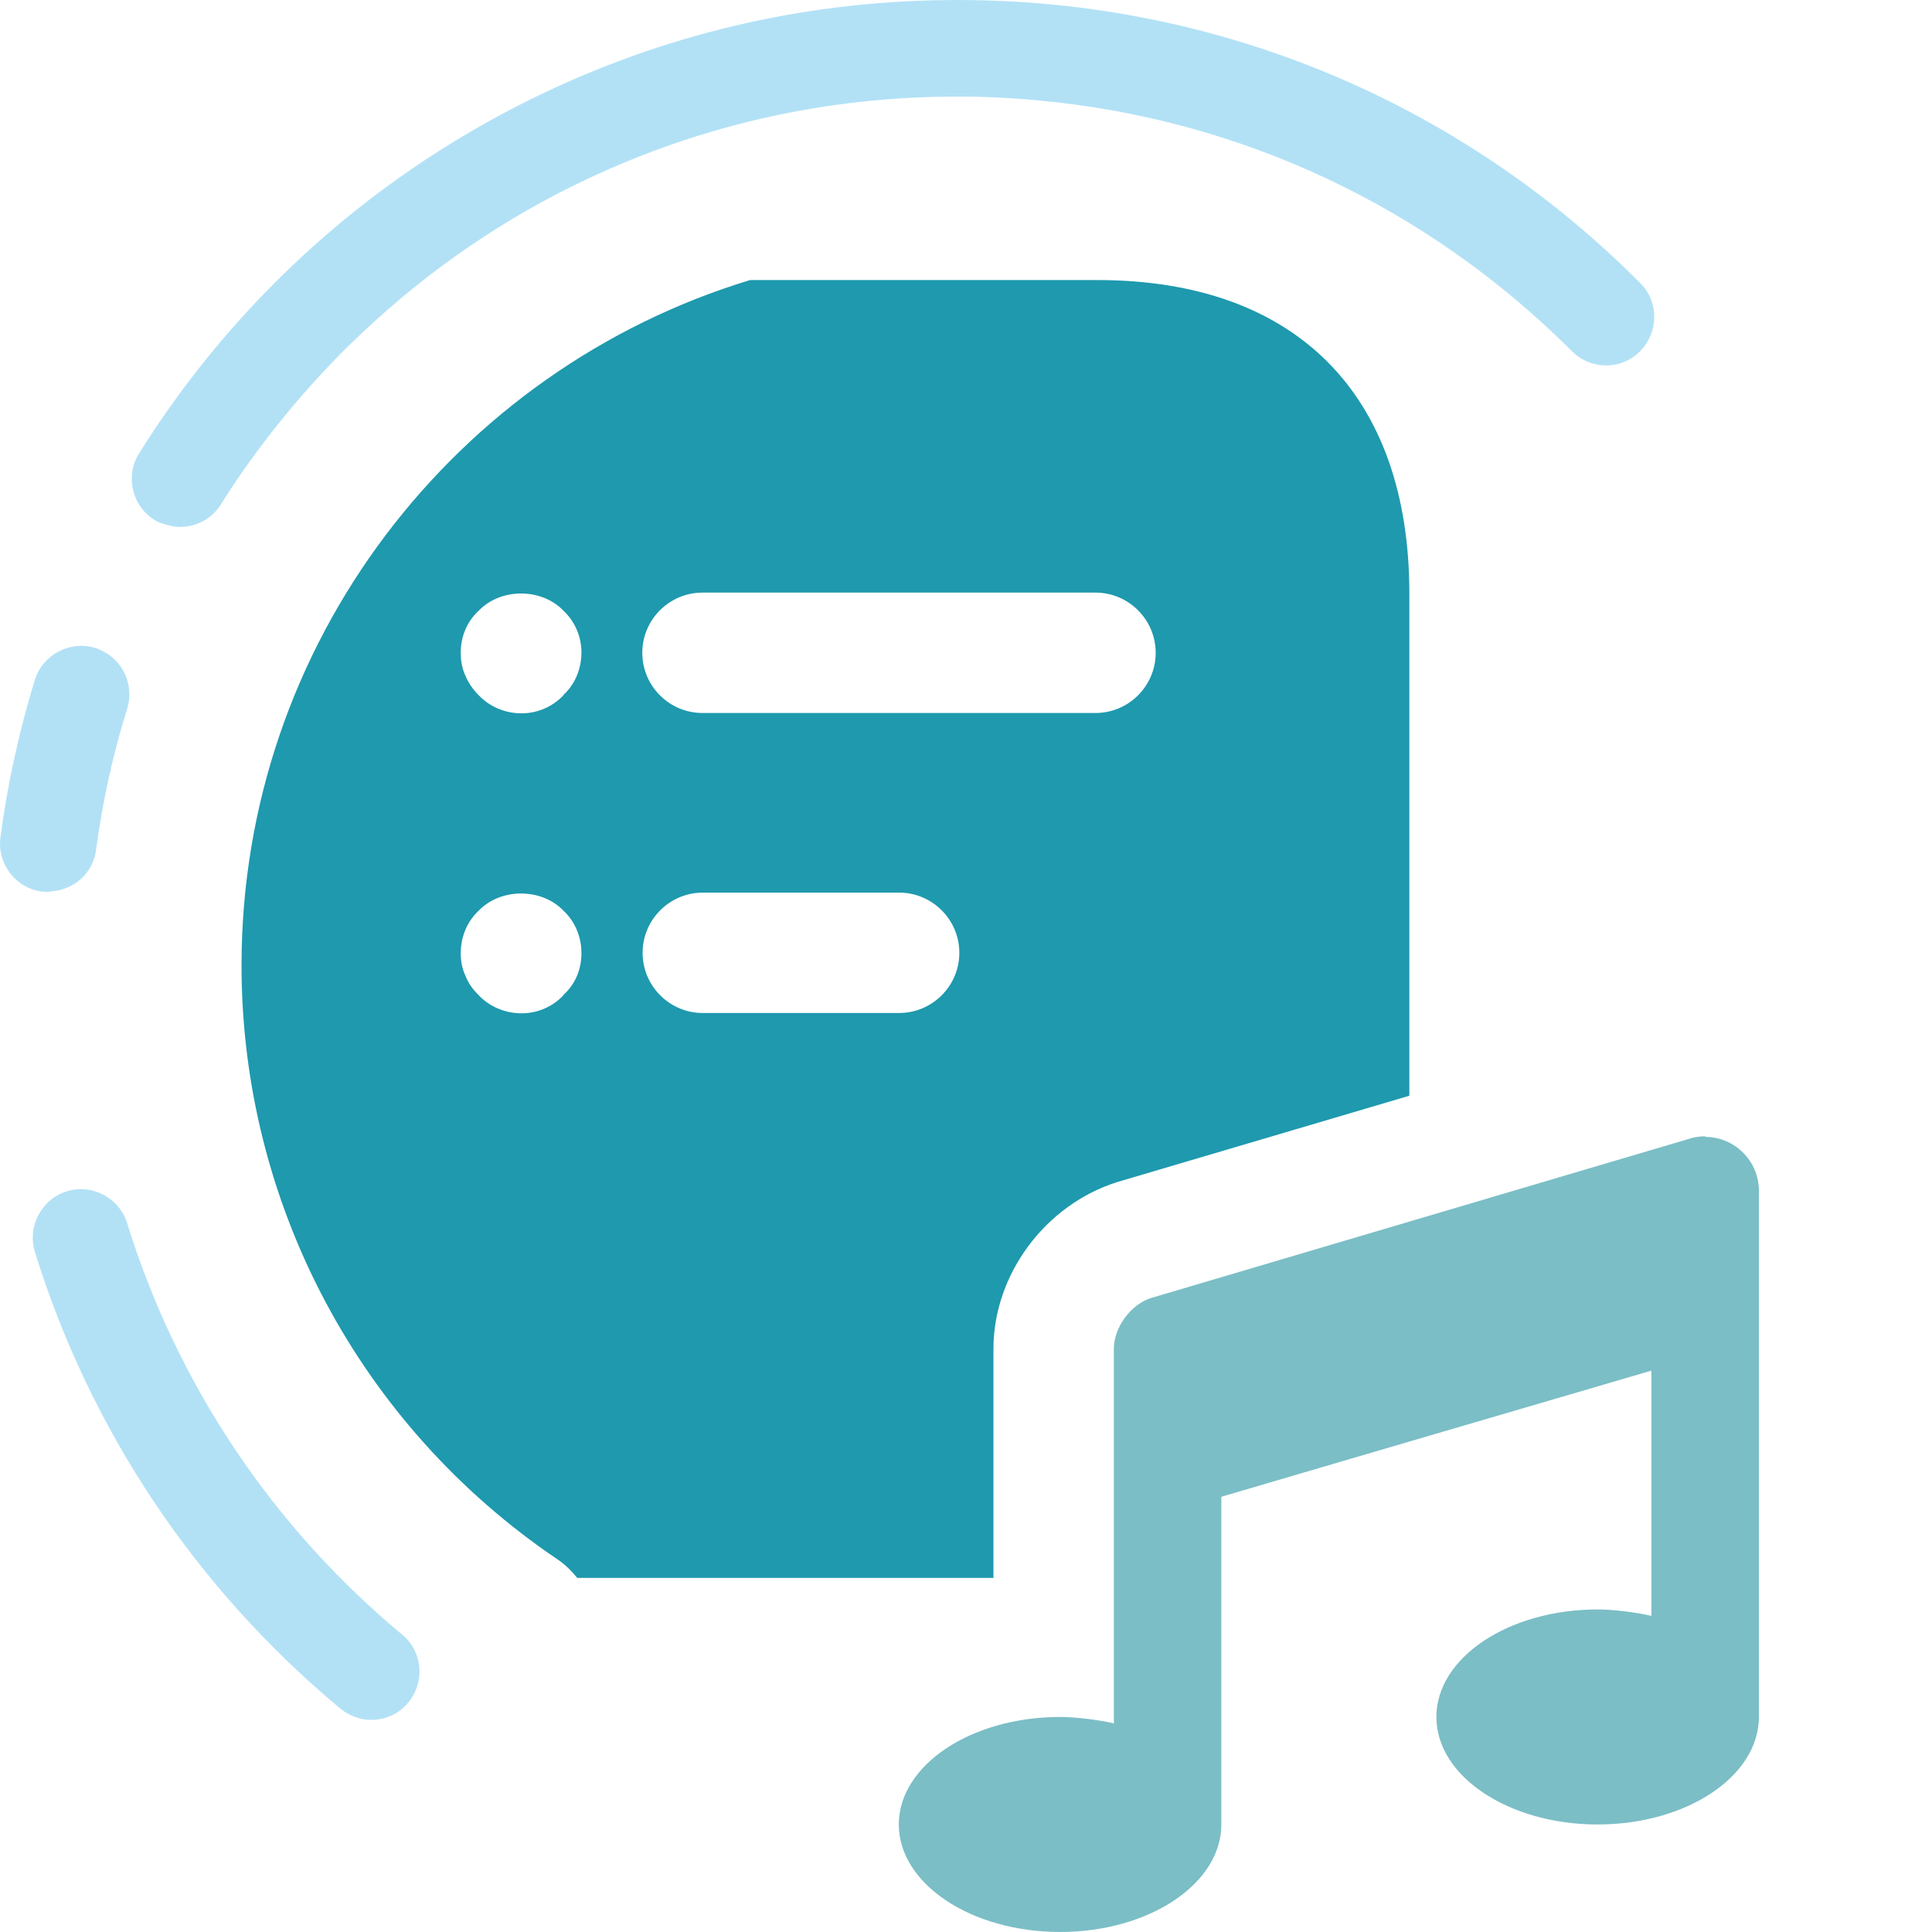
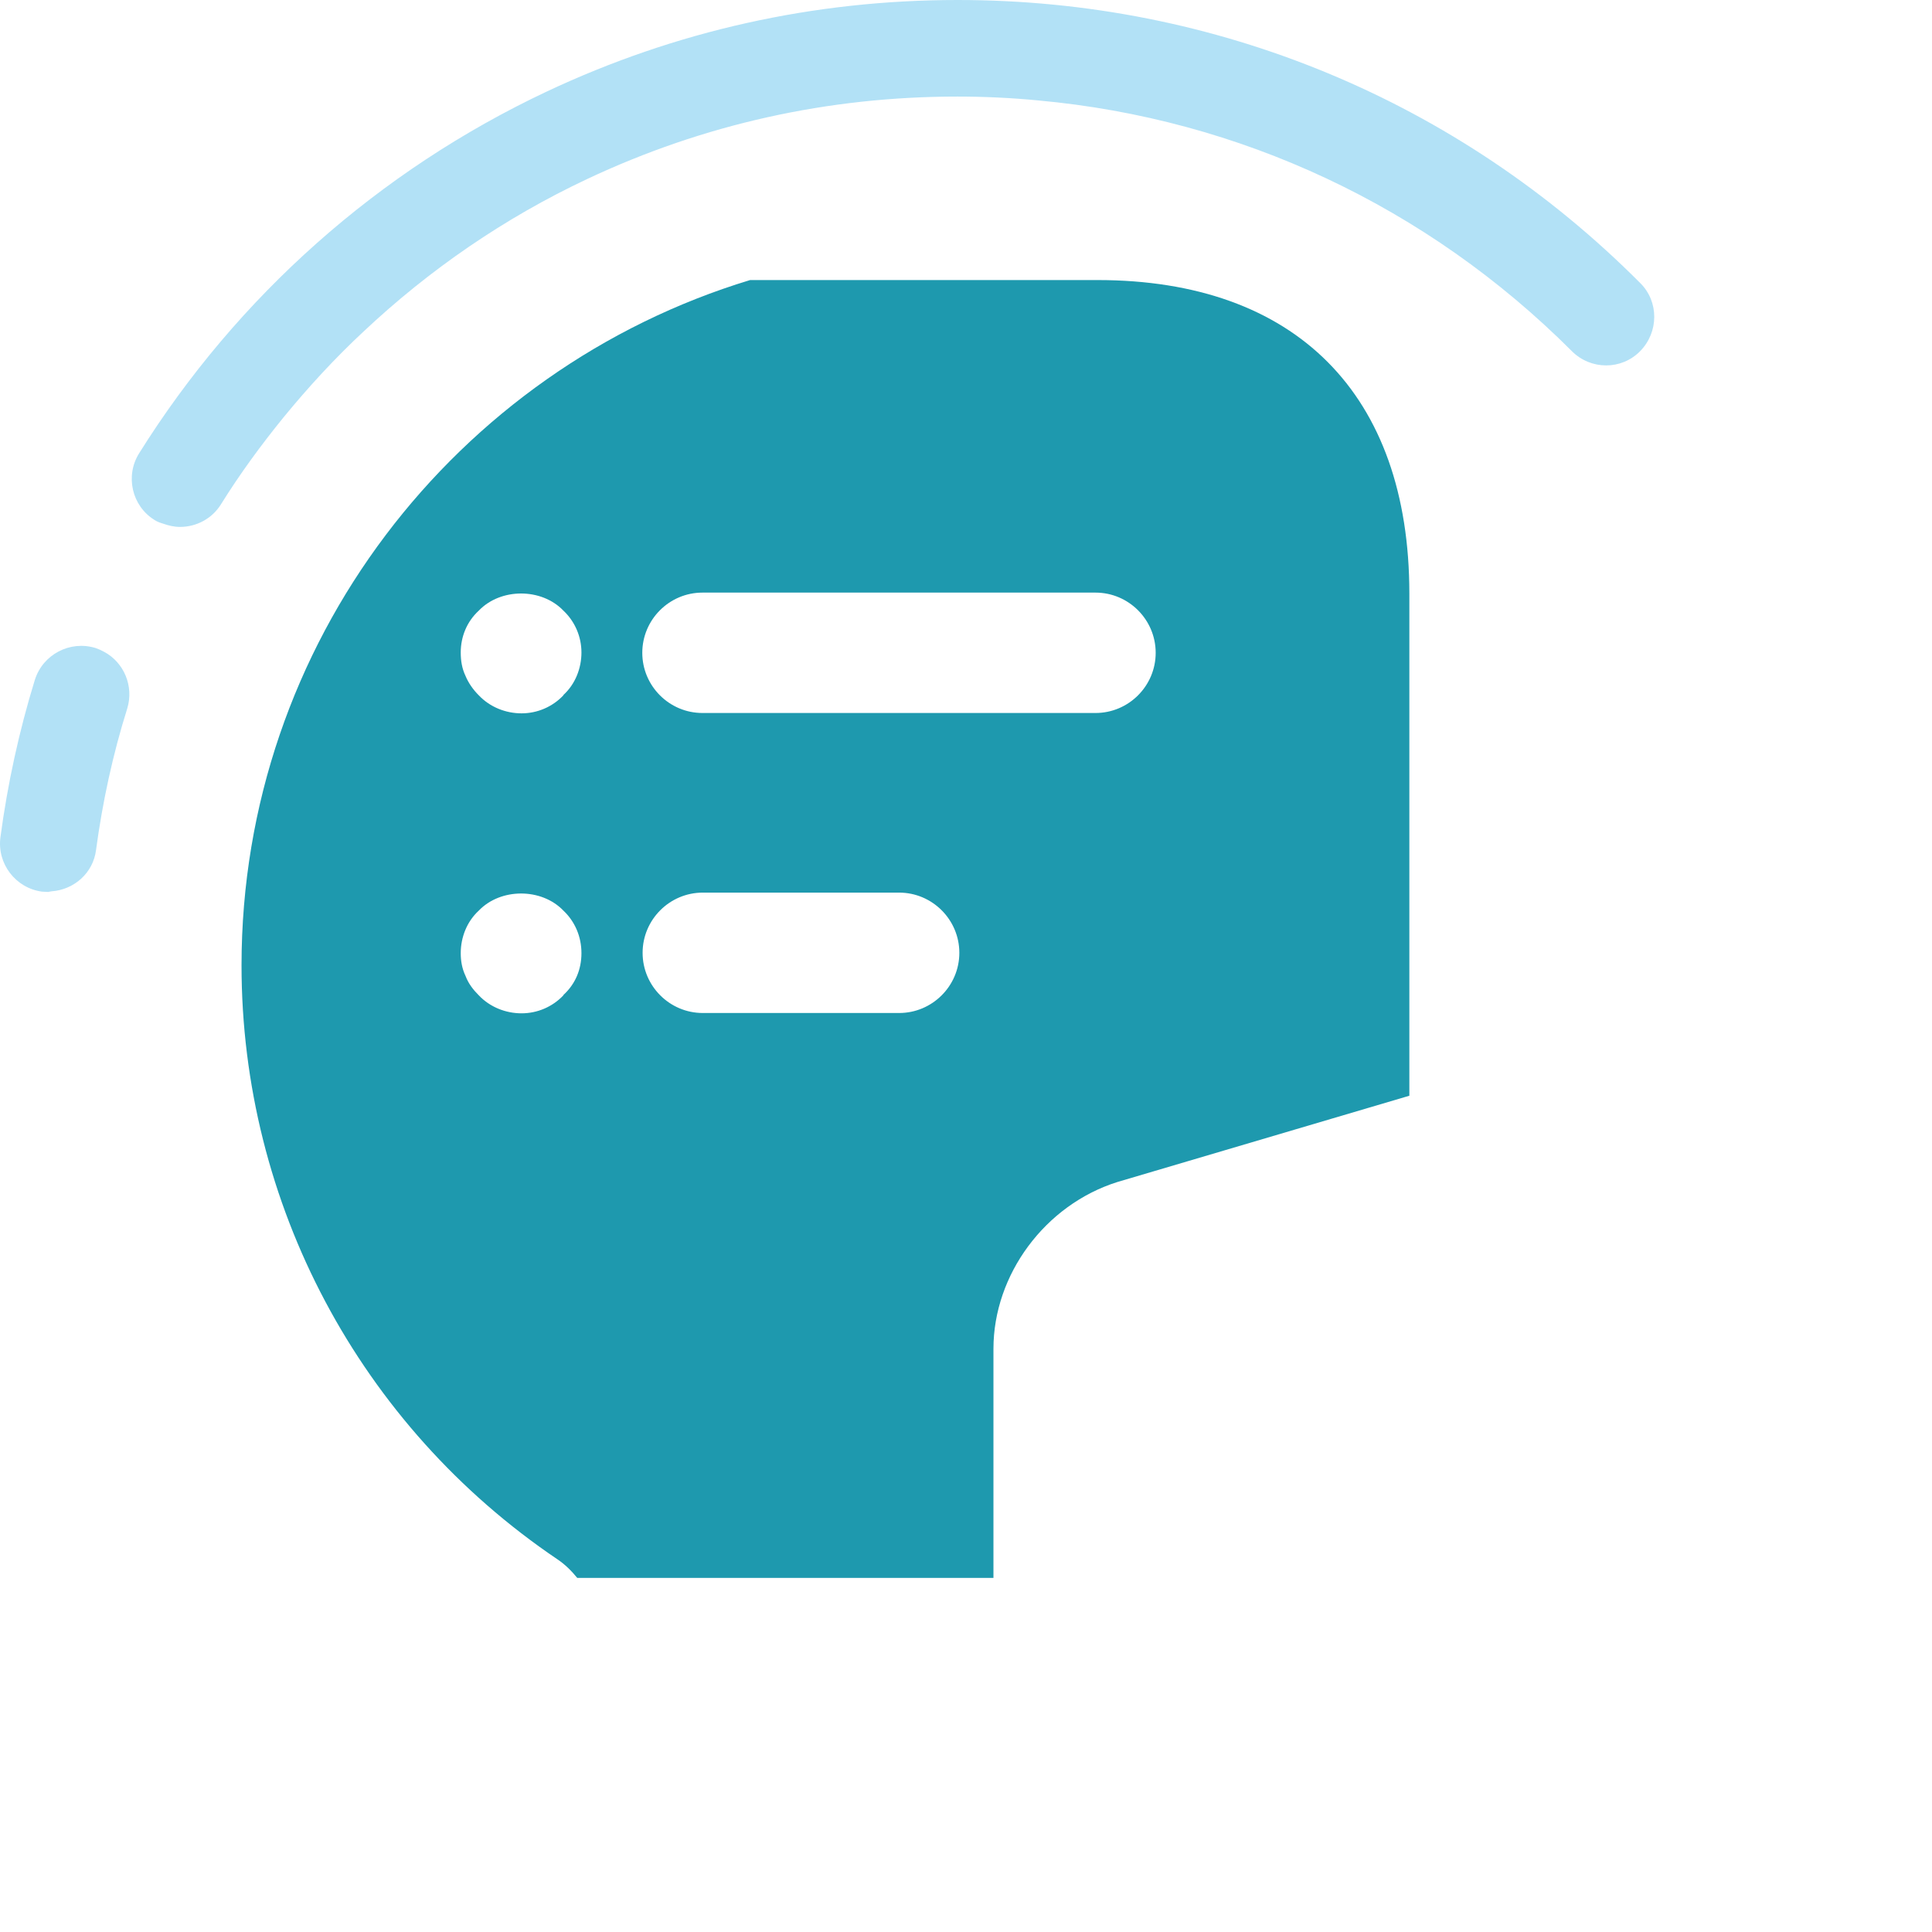
<svg xmlns="http://www.w3.org/2000/svg" width="67" height="67" viewBox="0 0 67 67" fill="none">
  <path d="M34.452 46.773C34.452 44.206 36.238 41.783 38.75 40.991L48.875 37.999V20.585C48.875 13.675 44.934 9.712 38.058 9.712H26.013C15.822 12.804 8.376 22.293 8.376 33.478C8.376 41.739 12.473 49.441 19.327 54.073C19.595 54.252 19.818 54.475 20.019 54.721H34.452V46.762V46.773ZM24.361 20.551H37.991C39.141 20.551 40.078 21.489 40.078 22.639C40.078 23.789 39.141 24.726 37.991 24.726H24.361C23.211 24.726 22.274 23.789 22.274 22.639C22.274 21.489 23.211 20.551 24.361 20.551ZM19.539 34.516C19.159 34.918 18.634 35.141 18.087 35.141C17.541 35.141 16.994 34.929 16.603 34.516C16.413 34.326 16.246 34.114 16.145 33.846C16.022 33.59 15.978 33.322 15.978 33.054C15.978 32.507 16.19 31.96 16.603 31.58C17.362 30.788 18.78 30.788 19.539 31.58C19.941 31.96 20.164 32.484 20.164 33.054C20.164 33.623 19.952 34.125 19.539 34.505V34.516ZM19.539 24.112C19.159 24.514 18.634 24.738 18.087 24.738C17.541 24.738 16.994 24.525 16.603 24.112C16.413 23.923 16.246 23.688 16.145 23.443C16.022 23.186 15.978 22.918 15.978 22.628C15.978 22.081 16.19 21.556 16.603 21.177C17.362 20.384 18.78 20.384 19.539 21.177C19.941 21.556 20.164 22.081 20.164 22.628C20.164 23.175 19.952 23.722 19.539 24.101V24.112ZM31.181 35.13H24.372C23.222 35.13 22.285 34.192 22.285 33.043C22.285 31.893 23.222 30.955 24.372 30.955H31.181C32.331 30.955 33.269 31.893 33.269 33.043C33.269 34.192 32.331 35.13 31.181 35.13Z" fill="#1E99AE" />
-   <path d="M59.133 39.405C58.977 39.405 58.72 39.438 58.575 39.494L48.875 42.363L39.933 45.009C39.208 45.232 38.627 46.036 38.627 46.784V59.766C38.125 59.643 37.288 59.543 36.763 59.543C33.671 59.543 31.17 61.217 31.17 63.271C31.17 65.325 33.671 66.999 36.763 66.999C39.855 66.999 42.355 65.325 42.355 63.271V51.907L47.1 50.512L57.269 47.532V56.038C56.767 55.915 55.929 55.814 55.405 55.814C52.313 55.814 49.812 57.489 49.812 59.543C49.812 61.597 52.313 63.271 55.405 63.271C58.497 63.271 60.997 61.597 60.997 59.543V41.291C60.997 40.265 60.16 39.427 59.133 39.427V39.405Z" fill="#7BBEC6" />
  <path d="M5.351 18.028C5.451 18.095 5.552 18.128 5.663 18.162C5.853 18.229 6.043 18.273 6.244 18.273C6.802 18.273 7.349 17.994 7.661 17.492C8.32 16.432 9.057 15.427 9.838 14.467C10.698 13.418 11.613 12.424 12.595 11.509C14.884 9.354 17.496 7.557 20.365 6.207C24.395 4.309 28.715 3.349 33.202 3.349C34.14 3.349 35.077 3.393 36.004 3.483C42.992 4.119 49.489 7.155 54.512 12.179C55.17 12.837 56.231 12.837 56.878 12.179C57.526 11.52 57.537 10.46 56.878 9.812C50.571 3.483 42.155 0 33.213 0C28.223 0 23.423 1.072 18.947 3.181C13.131 5.927 8.242 10.259 4.826 15.717C4.335 16.499 4.569 17.537 5.351 18.028Z" fill="#B2E1F6" />
  <path d="M1.678 30.932C1.678 30.932 1.756 30.91 1.79 30.91C2.571 30.854 3.23 30.273 3.33 29.481C3.554 27.817 3.911 26.165 4.413 24.569C4.648 23.799 4.301 22.973 3.609 22.604C3.509 22.549 3.408 22.504 3.308 22.471C2.426 22.203 1.488 22.694 1.209 23.576C0.662 25.351 0.261 27.192 0.015 29.034C-0.108 29.95 0.54 30.798 1.455 30.921C1.533 30.921 1.6 30.932 1.678 30.932Z" fill="#B2E1F6" />
-   <path d="M4.413 42.419C4.168 41.649 3.42 41.169 2.638 41.247C2.527 41.259 2.426 41.281 2.315 41.314C1.433 41.593 0.942 42.531 1.209 43.413C3.129 49.608 6.791 55.078 11.803 59.253C12.116 59.51 12.495 59.644 12.875 59.644C13.355 59.644 13.835 59.443 14.158 59.041C14.236 58.952 14.292 58.862 14.348 58.762C14.716 58.07 14.571 57.199 13.946 56.686C9.436 52.935 6.143 48.001 4.413 42.431V42.419Z" fill="#B2E1F6" />
</svg>